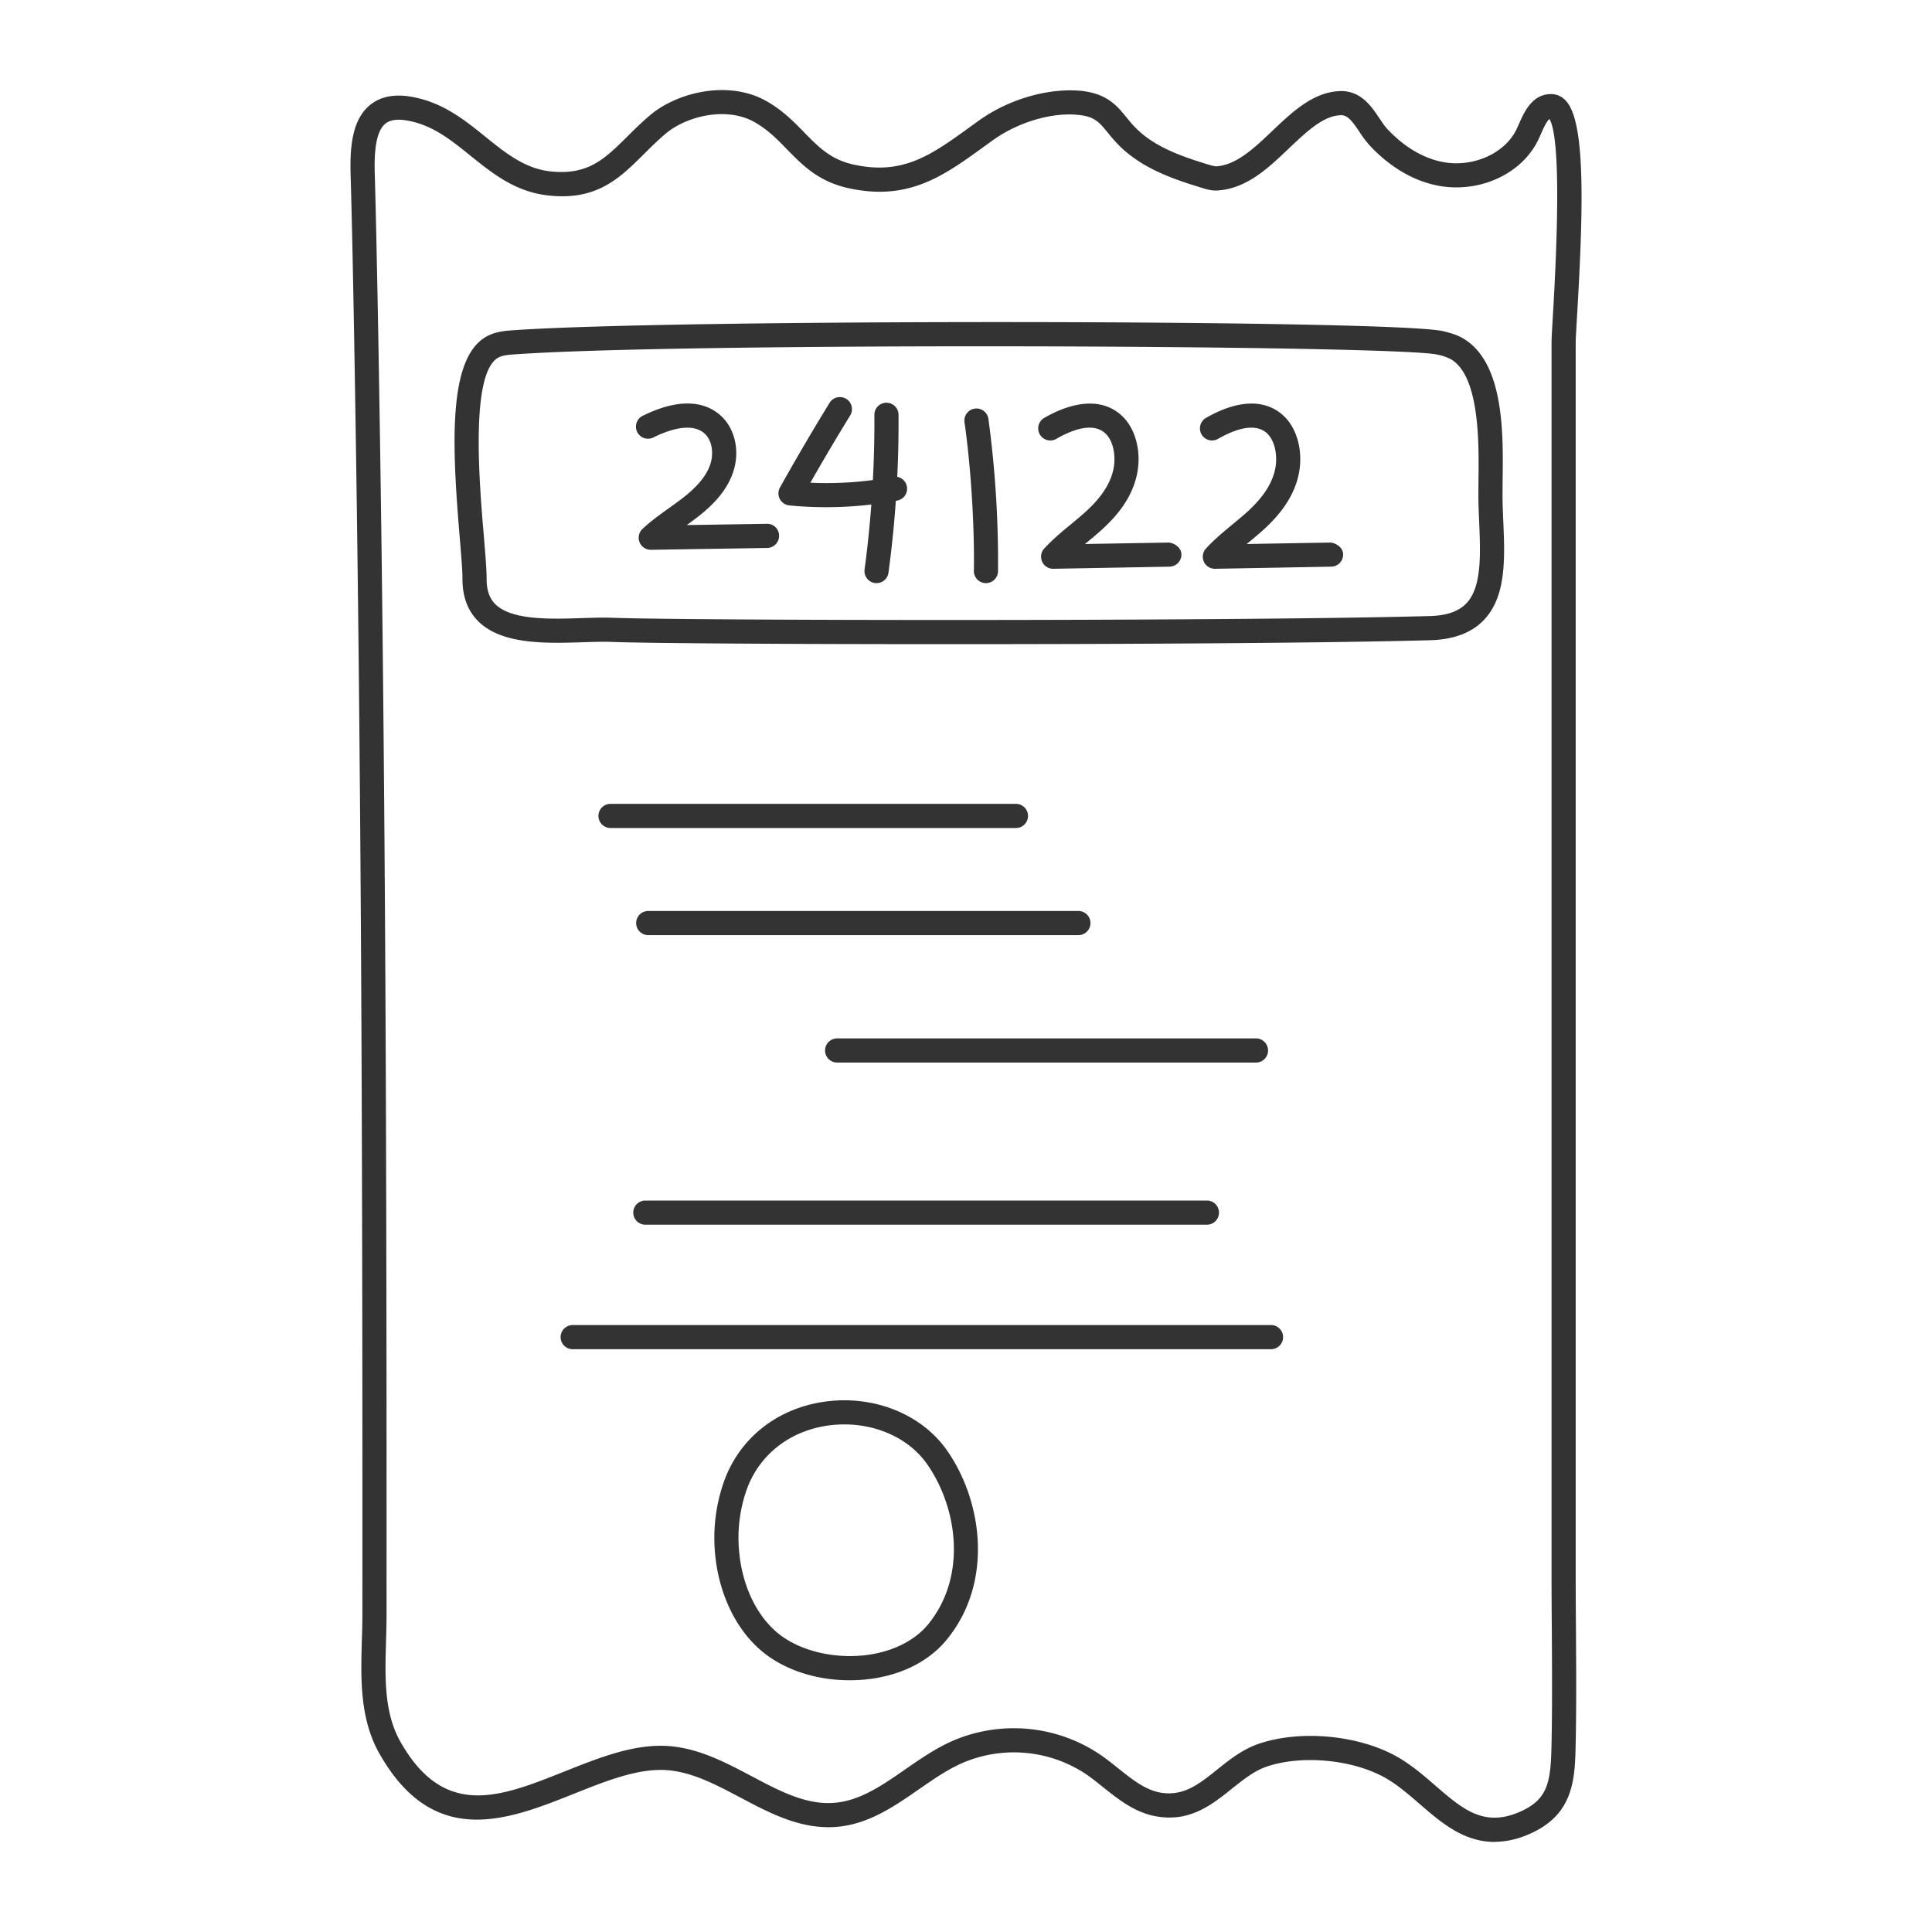
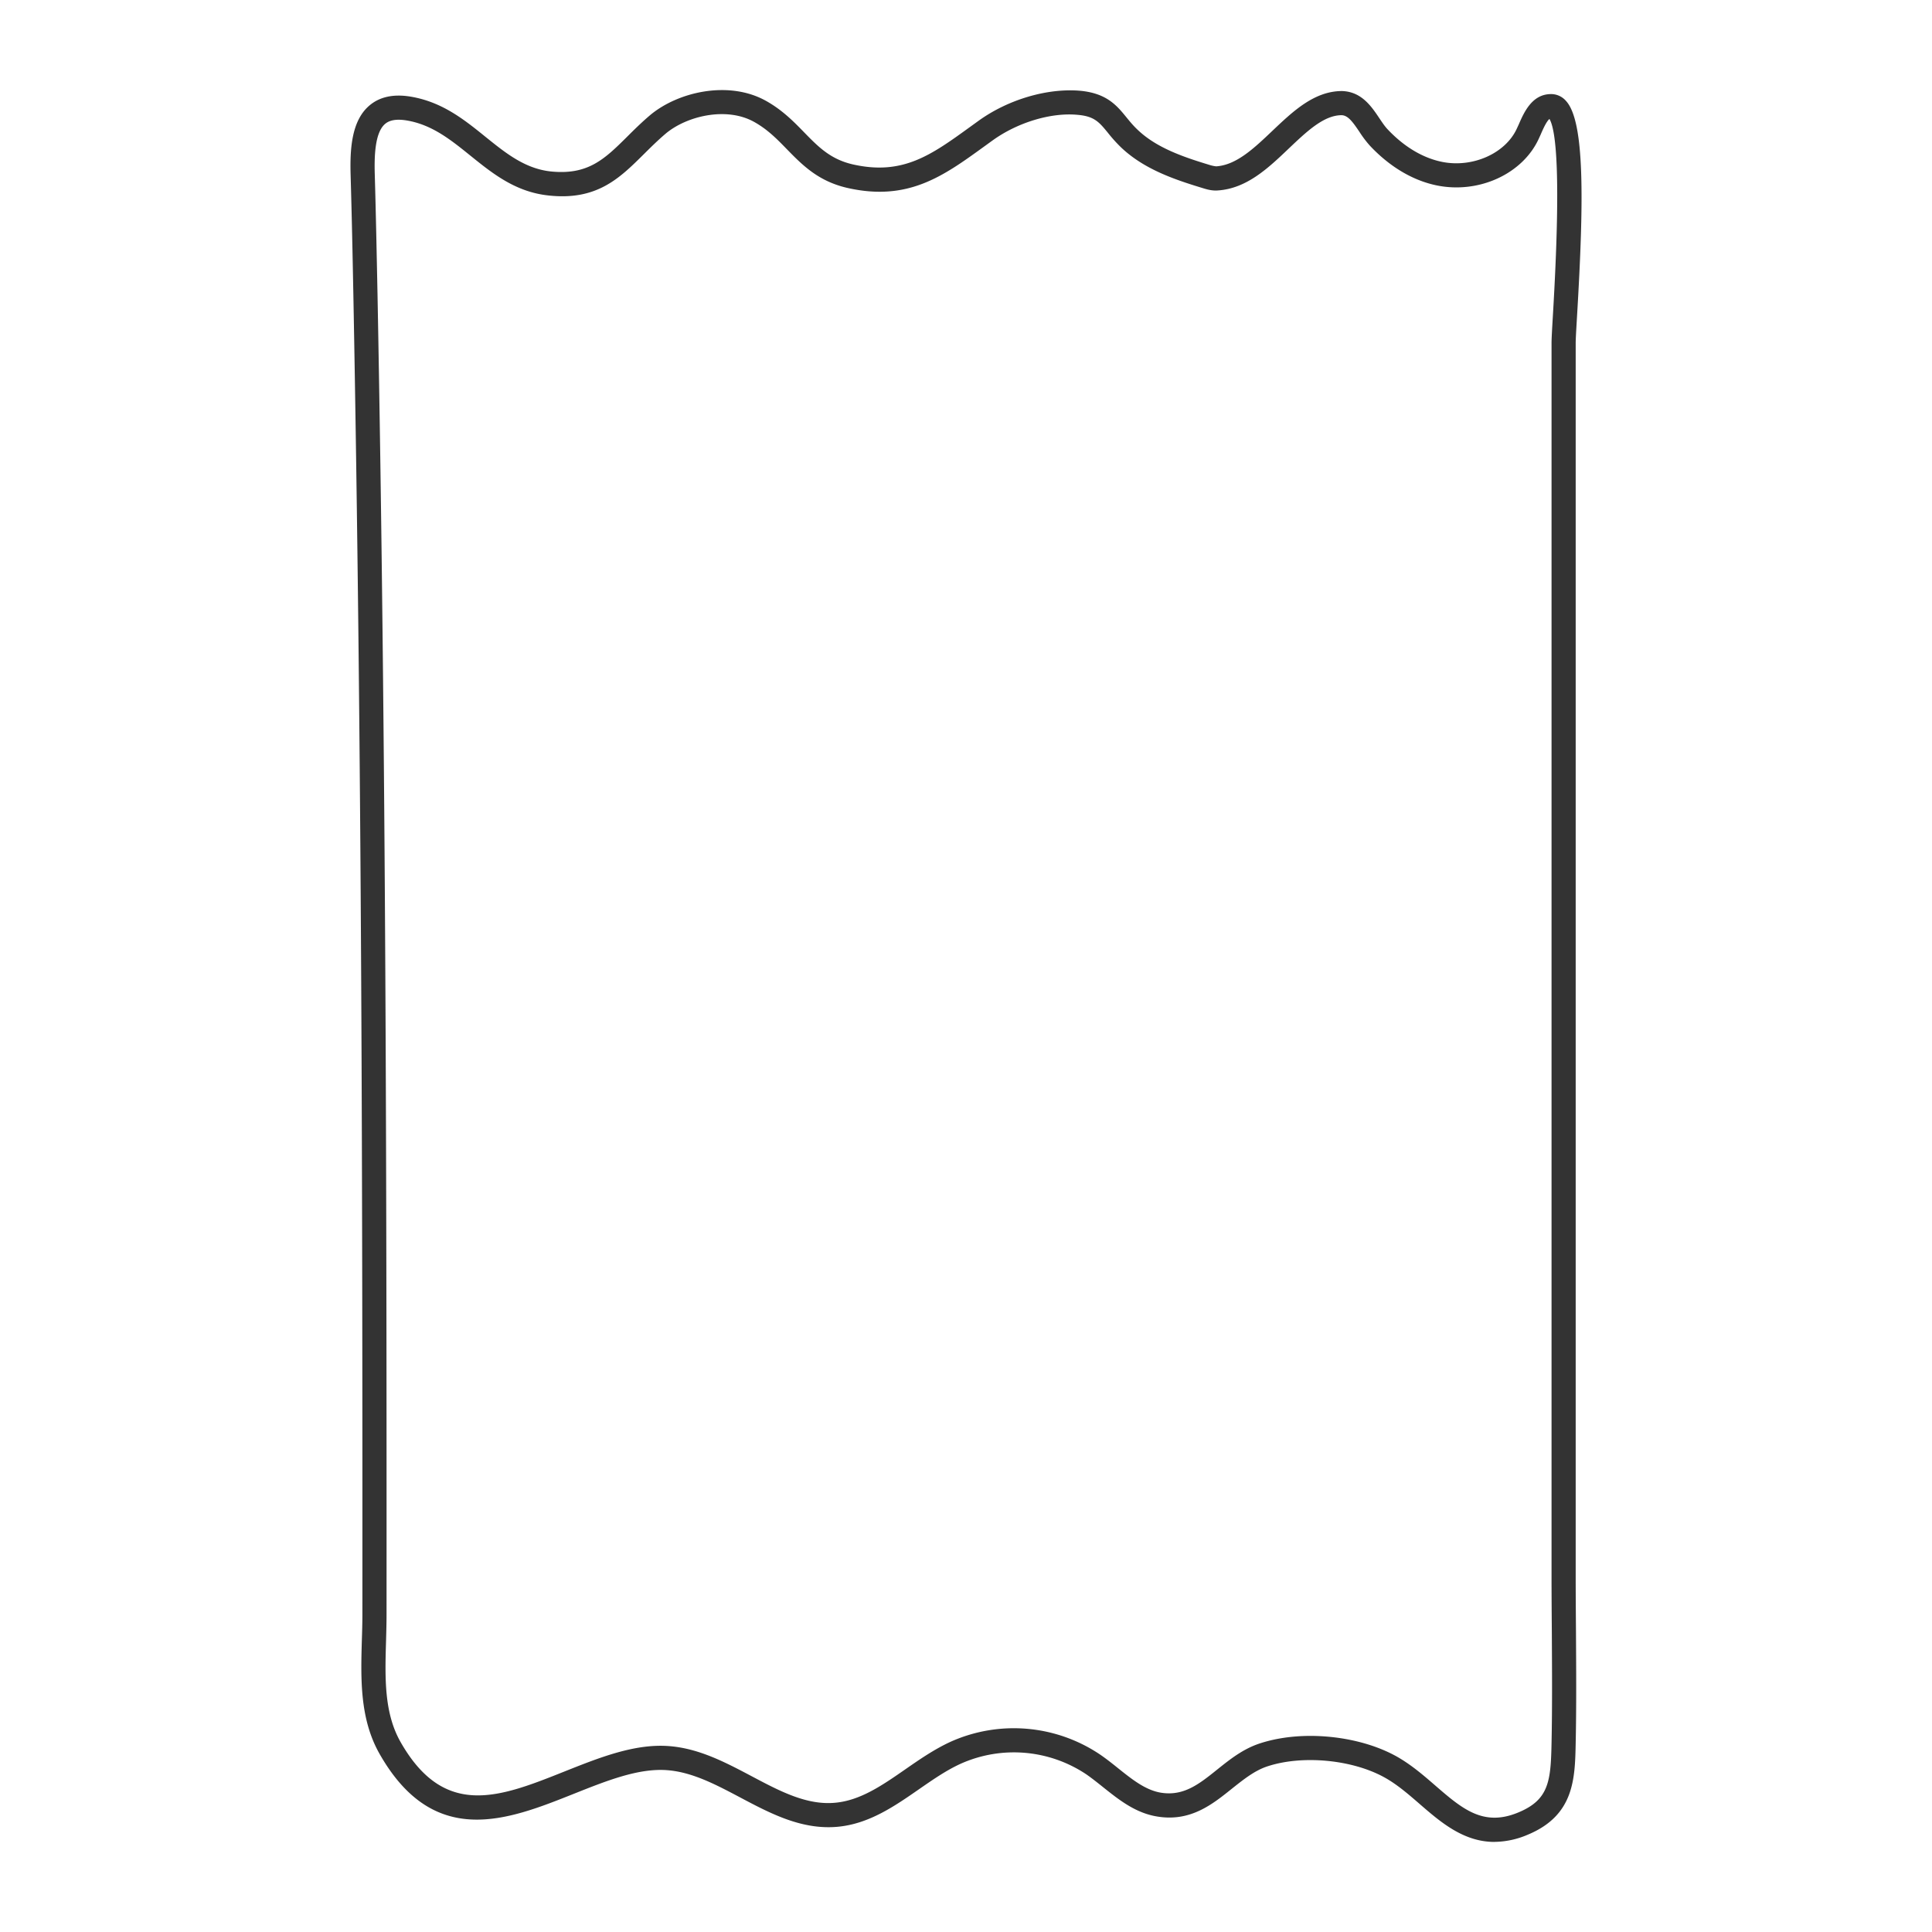
<svg xmlns="http://www.w3.org/2000/svg" version="1.1" width="512" height="512" x="0" y="0" viewBox="0 0 40 40" style="enable-background:new 0 0 512 512" xml:space="preserve" class="">
  <g>
    <path d="M30.942 38.135c-.643 0-1.117-.411-1.549-.785-.226-.196-.46-.399-.712-.541-.67-.38-1.722-.48-2.451-.235-.258.087-.482.266-.72.455-.404.324-.86.695-1.552.58-.45-.073-.79-.345-1.119-.607-.115-.092-.23-.184-.348-.266a2.696 2.696 0 0 0-2.6-.22c-.299.136-.575.328-.868.531-.505.35-1.028.712-1.675.774-.743.07-1.392-.272-2.02-.605-.507-.268-.985-.521-1.497-.565-.596-.052-1.259.212-1.956.49-1.355.54-2.89 1.151-4.016-.828-.414-.728-.39-1.56-.367-2.364.006-.18.011-.359.011-.536.003-8.25-.008-17.844-.187-27.312-.016-.828-.033-1.657-.057-2.484-.015-.528.018-1.11.382-1.426.213-.186.503-.25.863-.19.654.11 1.11.478 1.55.834.42.338.816.658 1.353.715.765.077 1.106-.252 1.572-.714.146-.146.3-.298.475-.447.577-.488 1.635-.733 2.408-.299.34.19.579.436.79.653.293.3.545.557 1.011.662 1.028.23 1.613-.192 2.421-.777l.18-.13c.618-.444 1.428-.676 2.097-.619.553.051.762.306.963.553.068.083.141.173.239.264.39.368.942.556 1.474.717a.68.68 0 0 0 .144.031c.418-.028.78-.372 1.162-.735.427-.405.867-.824 1.442-.824.404.012.609.318.774.564.054.08.107.161.167.225.337.359.723.592 1.119.675.637.134 1.325-.17 1.561-.69l.036-.078c.11-.253.276-.633.67-.633h.014a.407.407 0 0 1 .295.14c.387.419.375 2.016.23 4.457-.016.272-.028.47-.028.554V32.65c0 .38.003.76.006 1.14.004.765.01 1.53-.006 2.295-.015.746-.03 1.502-.996 1.902a1.782 1.782 0 0 1-.685.147zM27.13 35.94c.637 0 1.298.15 1.797.432.295.168.549.387.794.6.552.477.99.855 1.714.553.636-.263.672-.652.688-1.435.016-.775.01-1.536.006-2.296-.003-.381-.006-.763-.006-1.144V7.099c0-.088.012-.298.029-.584.172-2.912.063-3.825-.072-4.052-.063.05-.138.22-.18.318l-.039.086c-.335.736-1.247 1.151-2.119.971-.496-.103-.973-.388-1.38-.822a2.246 2.246 0 0 1-.218-.289c-.142-.21-.237-.338-.367-.342-.367 0-.718.333-1.09.686-.43.41-.874.832-1.473.872-.127.01-.241-.026-.324-.052-.587-.178-1.2-.389-1.67-.83a3.042 3.042 0 0 1-.283-.313c-.18-.219-.278-.34-.622-.37-.55-.054-1.243.155-1.76.526l-.177.128c-.845.612-1.573 1.141-2.824.861-.61-.137-.94-.474-1.259-.8-.207-.213-.401-.412-.678-.567-.576-.324-1.404-.125-1.84.245-.164.14-.308.283-.446.42-.5.495-.97.967-1.976.856-.684-.073-1.157-.455-1.614-.823-.409-.33-.795-.642-1.32-.73-.207-.034-.355-.01-.451.074-.211.183-.221.678-.211 1.034.024.83.04 1.659.057 2.489.18 9.473.19 19.07.187 27.322 0 .182-.005.366-.01.55-.023.77-.044 1.497.3 2.103.91 1.6 2.063 1.142 3.396.61.721-.287 1.466-.586 2.184-.523.614.052 1.16.342 1.69.622.588.312 1.147.607 1.737.548.517-.05.965-.359 1.438-.687.298-.207.606-.42.944-.575a3.198 3.198 0 0 1 3.091.263c.129.088.254.187.378.287.292.233.567.453.887.505.47.075.79-.18 1.16-.477.261-.209.53-.424.872-.539.32-.107.686-.16 1.06-.16z" fill="#333333" opacity="1" data-original="#000000" class="" />
-     <path d="M19.635 13.337c-3.337 0-6.276-.019-6.978-.047-.173-.007-.375 0-.591.007-.74.023-1.66.055-2.155-.425-.224-.218-.337-.515-.336-.882 0-.192-.027-.503-.058-.876-.163-1.942-.243-3.72.569-4.154.184-.098.385-.112.547-.123 3.331-.236 18.261-.22 19.247.02.146.036.29.074.427.158.837.51.817 1.972.803 2.94l-.002.321c.001.167.008.34.016.515.032.759.066 1.544-.393 2.036-.253.271-.63.415-1.12.428-2.185.06-6.319.082-9.976.082zm-7.133-.55c.061 0 .12.001.175.003 1.468.058 12.75.077 16.92-.035.357-.009.608-.097.768-.269.316-.339.287-1.018.26-1.674-.008-.18-.016-.36-.017-.533l.002-.33c.01-.75.03-2.146-.563-2.507a1.019 1.019 0 0 0-.285-.099c-.817-.199-15.558-.258-19.094-.007-.126.008-.257.018-.347.065-.588.315-.398 2.582-.306 3.67.033.393.06.719.06.92 0 .23.06.4.184.522.342.332 1.145.305 1.79.284.16-.005.313-.01.453-.01zm-1.852-5.7h.007z" fill="#333333" opacity="1" data-original="#000000" class="" />
-     <path d="M13.474 11.383a.25.25 0 0 1-.172-.432c.174-.164.366-.3.55-.432.097-.07.195-.14.289-.213.3-.234.478-.45.56-.678.077-.217.057-.515-.131-.667-.28-.228-.775-.038-1.044.097a.25.25 0 0 1-.222-.448c.661-.328 1.206-.341 1.58-.038.331.268.45.77.287 1.224-.114.322-.344.61-.723.905a7.174 7.174 0 0 1-.23.17l1.658-.026a.245.245 0 0 1 .254.246.25.25 0 0 1-.246.254l-2.406.038h-.004zM21.804 11.776a.25.25 0 0 1-.184-.419c.173-.189.364-.347.55-.5.096-.08.193-.16.288-.244.305-.275.486-.53.57-.803.096-.312.035-.671-.142-.836-.258-.242-.696-.072-1.016.112a.25.25 0 0 1-.25-.434c.661-.379 1.232-.395 1.608-.043.317.296.43.85.277 1.348-.11.363-.337.69-.713 1.028-.1.089-.202.174-.305.258l-.024.02 1.743-.03c.118.018.252.106.254.245a.25.25 0 0 1-.246.254l-2.405.044h-.005zM25.152 11.776a.25.25 0 0 1-.184-.419c.173-.189.365-.347.55-.5.096-.08.194-.16.288-.244.304-.274.486-.53.57-.803.096-.311.035-.67-.142-.837-.255-.24-.695-.071-1.016.113a.25.25 0 0 1-.249-.434c.661-.38 1.23-.395 1.607-.043.317.297.43.851.277 1.348-.111.363-.338.69-.713 1.028-.1.089-.202.174-.304.258l-.025.02 1.743-.03c.12.018.252.106.254.245a.25.25 0 0 1-.245.254l-2.406.044h-.005zM17.106 10.501c-.254 0-.51-.012-.764-.037a.25.25 0 0 1-.194-.37c.326-.585.672-1.175 1.028-1.754a.25.25 0 1 1 .426.262c-.283.46-.559.926-.824 1.392a7.297 7.297 0 0 0 1.698-.12.25.25 0 1 1 .093.491c-.483.09-.972.136-1.463.136z" fill="#333333" opacity="1" data-original="#000000" class="" />
-     <path d="M18.148 12.073c-.012 0-.023 0-.035-.002a.25.25 0 0 1-.213-.281c.142-1.056.21-2.133.203-3.2a.25.25 0 0 1 .248-.252h.002a.25.25 0 0 1 .25.248c.008 1.09-.062 2.191-.208 3.271a.25.25 0 0 1-.247.216zM20.413 12.073h-.005a.25.25 0 0 1-.245-.254c.015-.923-.062-2.16-.194-3.076a.25.25 0 0 1 .495-.071 22.1 22.1 0 0 1 .199 3.156.25.25 0 0 1-.25.245zM21.033 17.143H12.64a.25.25 0 1 1 0-.5h8.394a.25.25 0 1 1 0 .5zM22.327 19.361h-8.906a.25.25 0 1 1 0-.5h8.906a.25.25 0 1 1 0 .5zM26.004 21.999h-8.672a.25.25 0 1 1 0-.5h8.672a.25.25 0 1 1 0 .5zM24.988 25.356H13.361a.25.25 0 1 1 0-.5h11.627a.25.25 0 1 1 0 .5zM26.315 27.934H11.857a.25.25 0 1 1 0-.5h14.458a.25.25 0 1 1 0 .5zM17.588 34.788c-.72 0-1.402-.233-1.864-.644-.51-.453-.845-1.173-.919-1.974a3.512 3.512 0 0 1 .189-1.51c.326-.898 1.113-1.512 2.103-1.643 1-.133 1.983.263 2.506 1.007.736 1.048.973 2.732 0 3.921-.39.478-1.012.774-1.75.833-.089.007-.178.01-.265.01zm-.106-5.297a2.44 2.44 0 0 0-.32.021c-.802.106-1.437.6-1.699 1.319a3.008 3.008 0 0 0-.16 1.293c.062.677.336 1.277.753 1.647.412.367 1.087.56 1.757.508.592-.046 1.104-.284 1.404-.65.814-.997.604-2.423-.024-3.318-.361-.515-1.01-.82-1.711-.82z" fill="#333333" opacity="1" data-original="#000000" class="" />
  </g>
</svg>